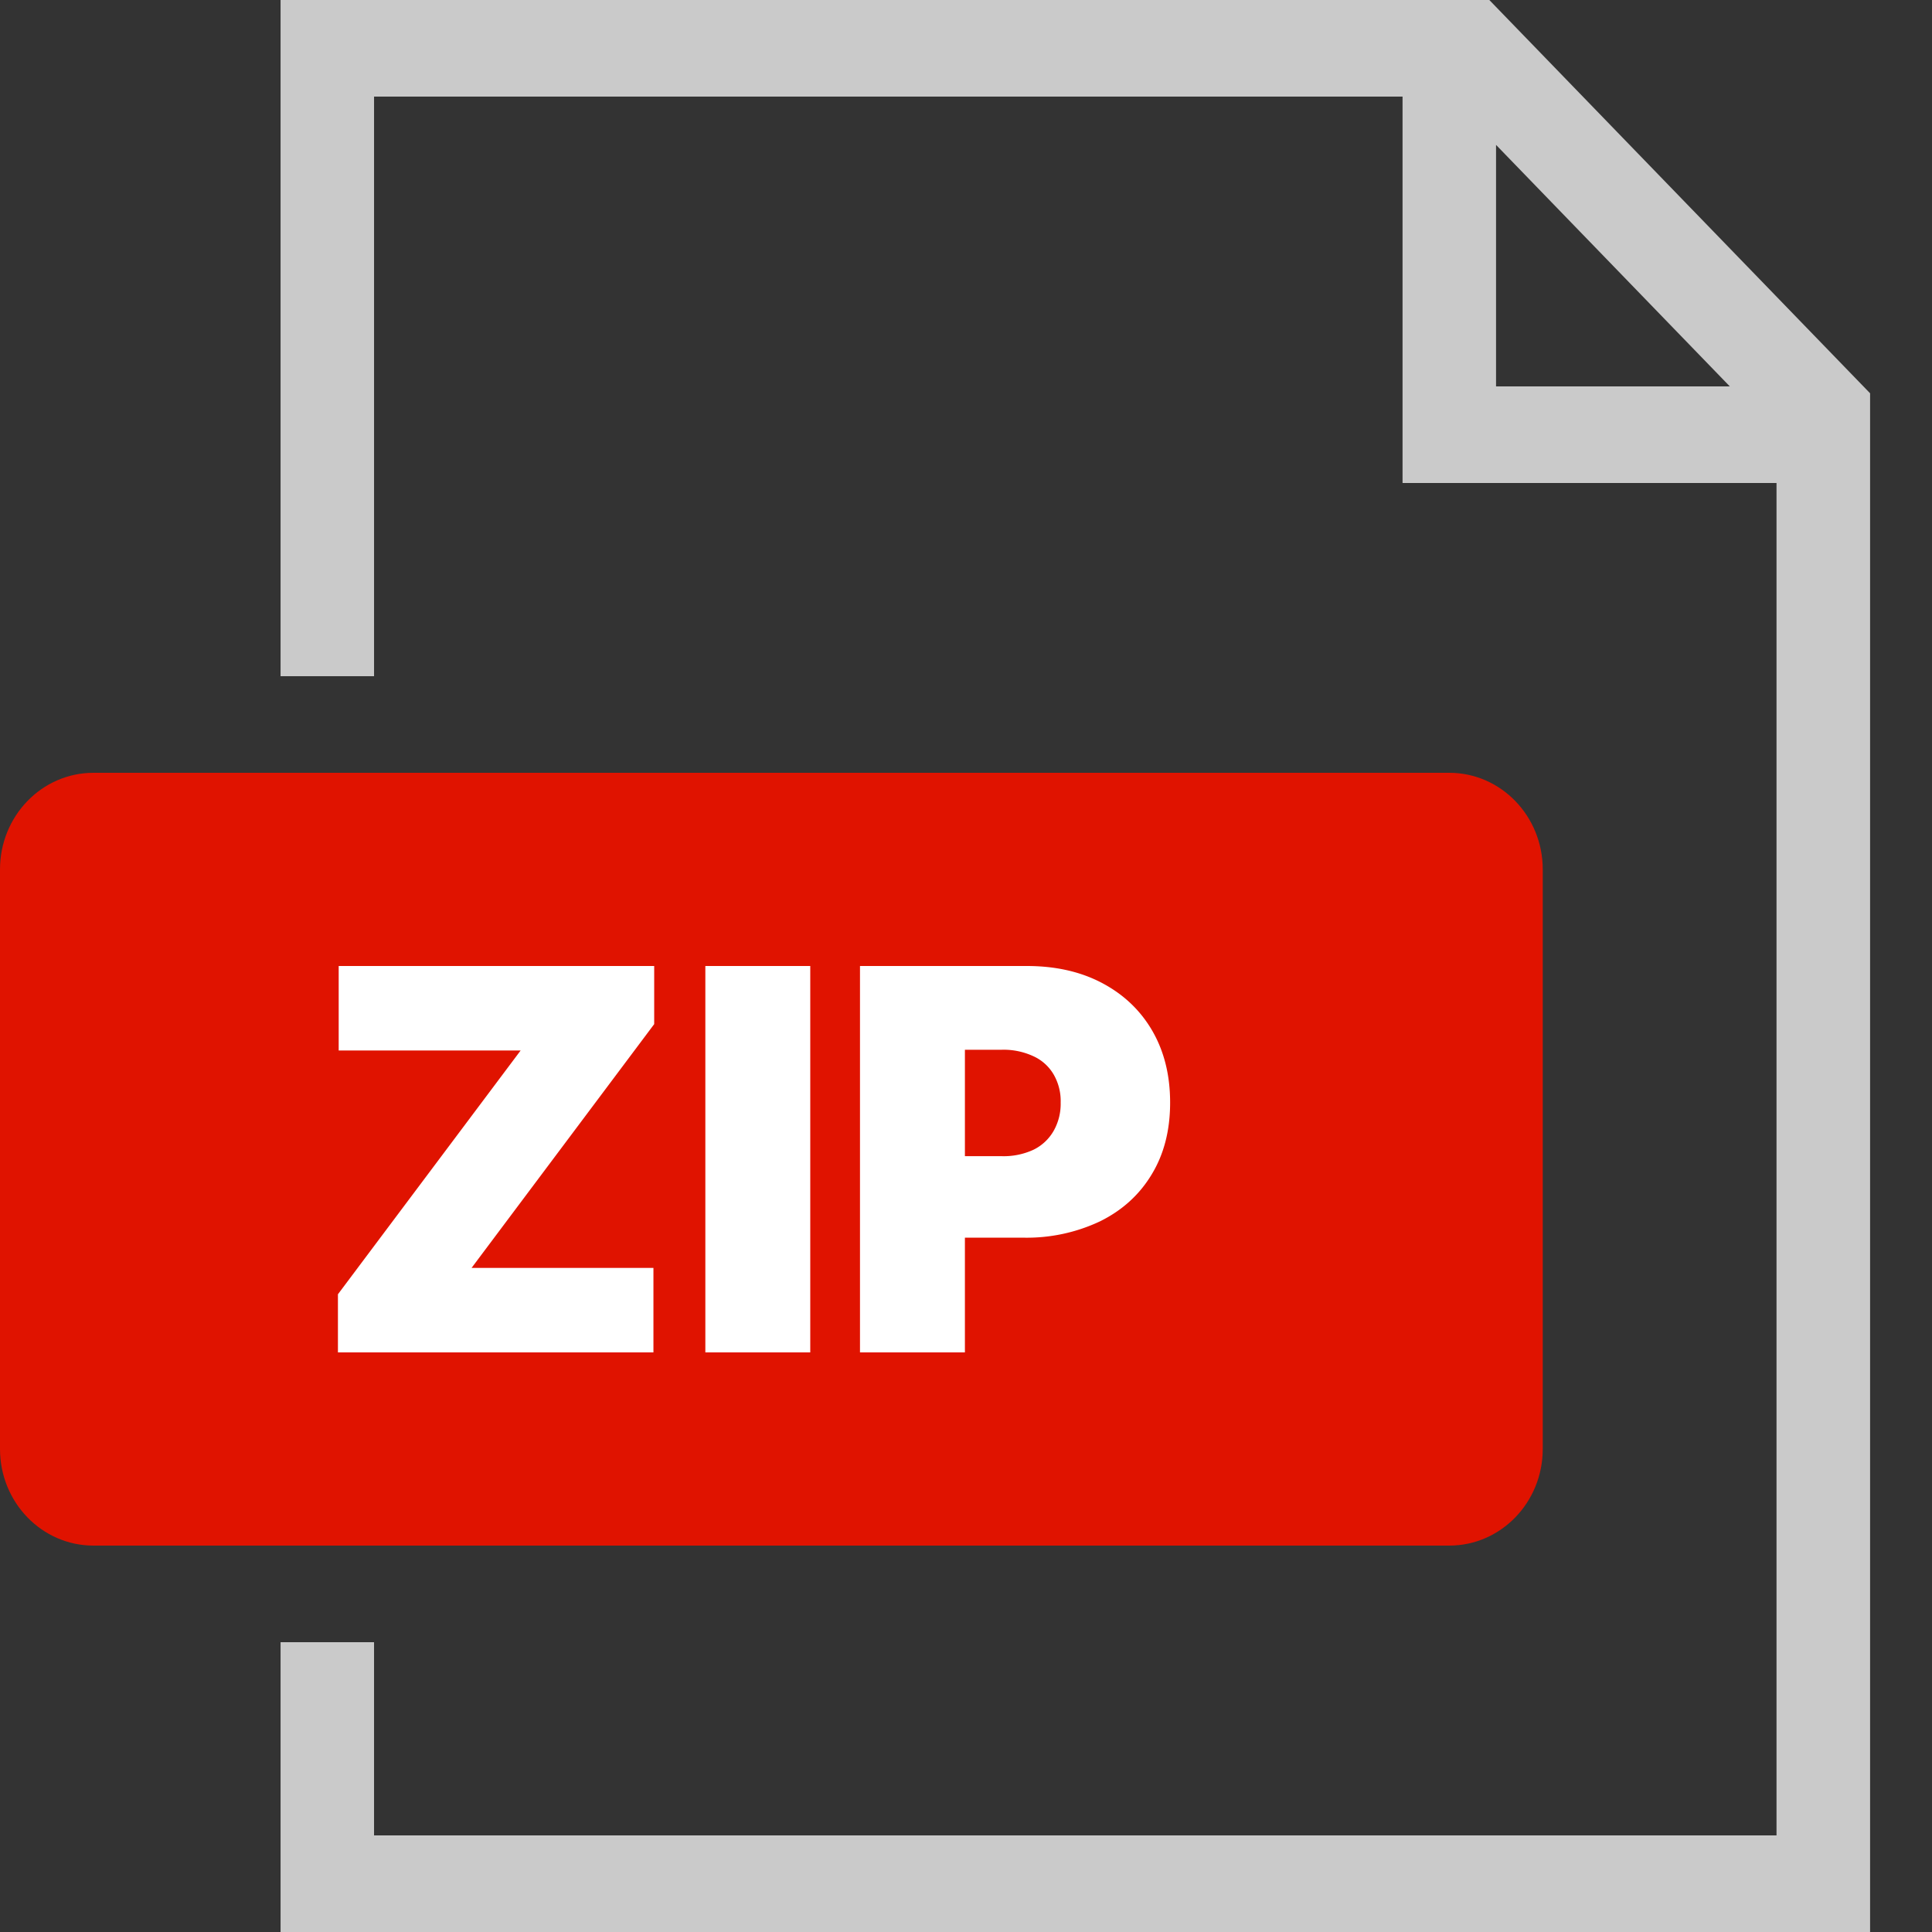
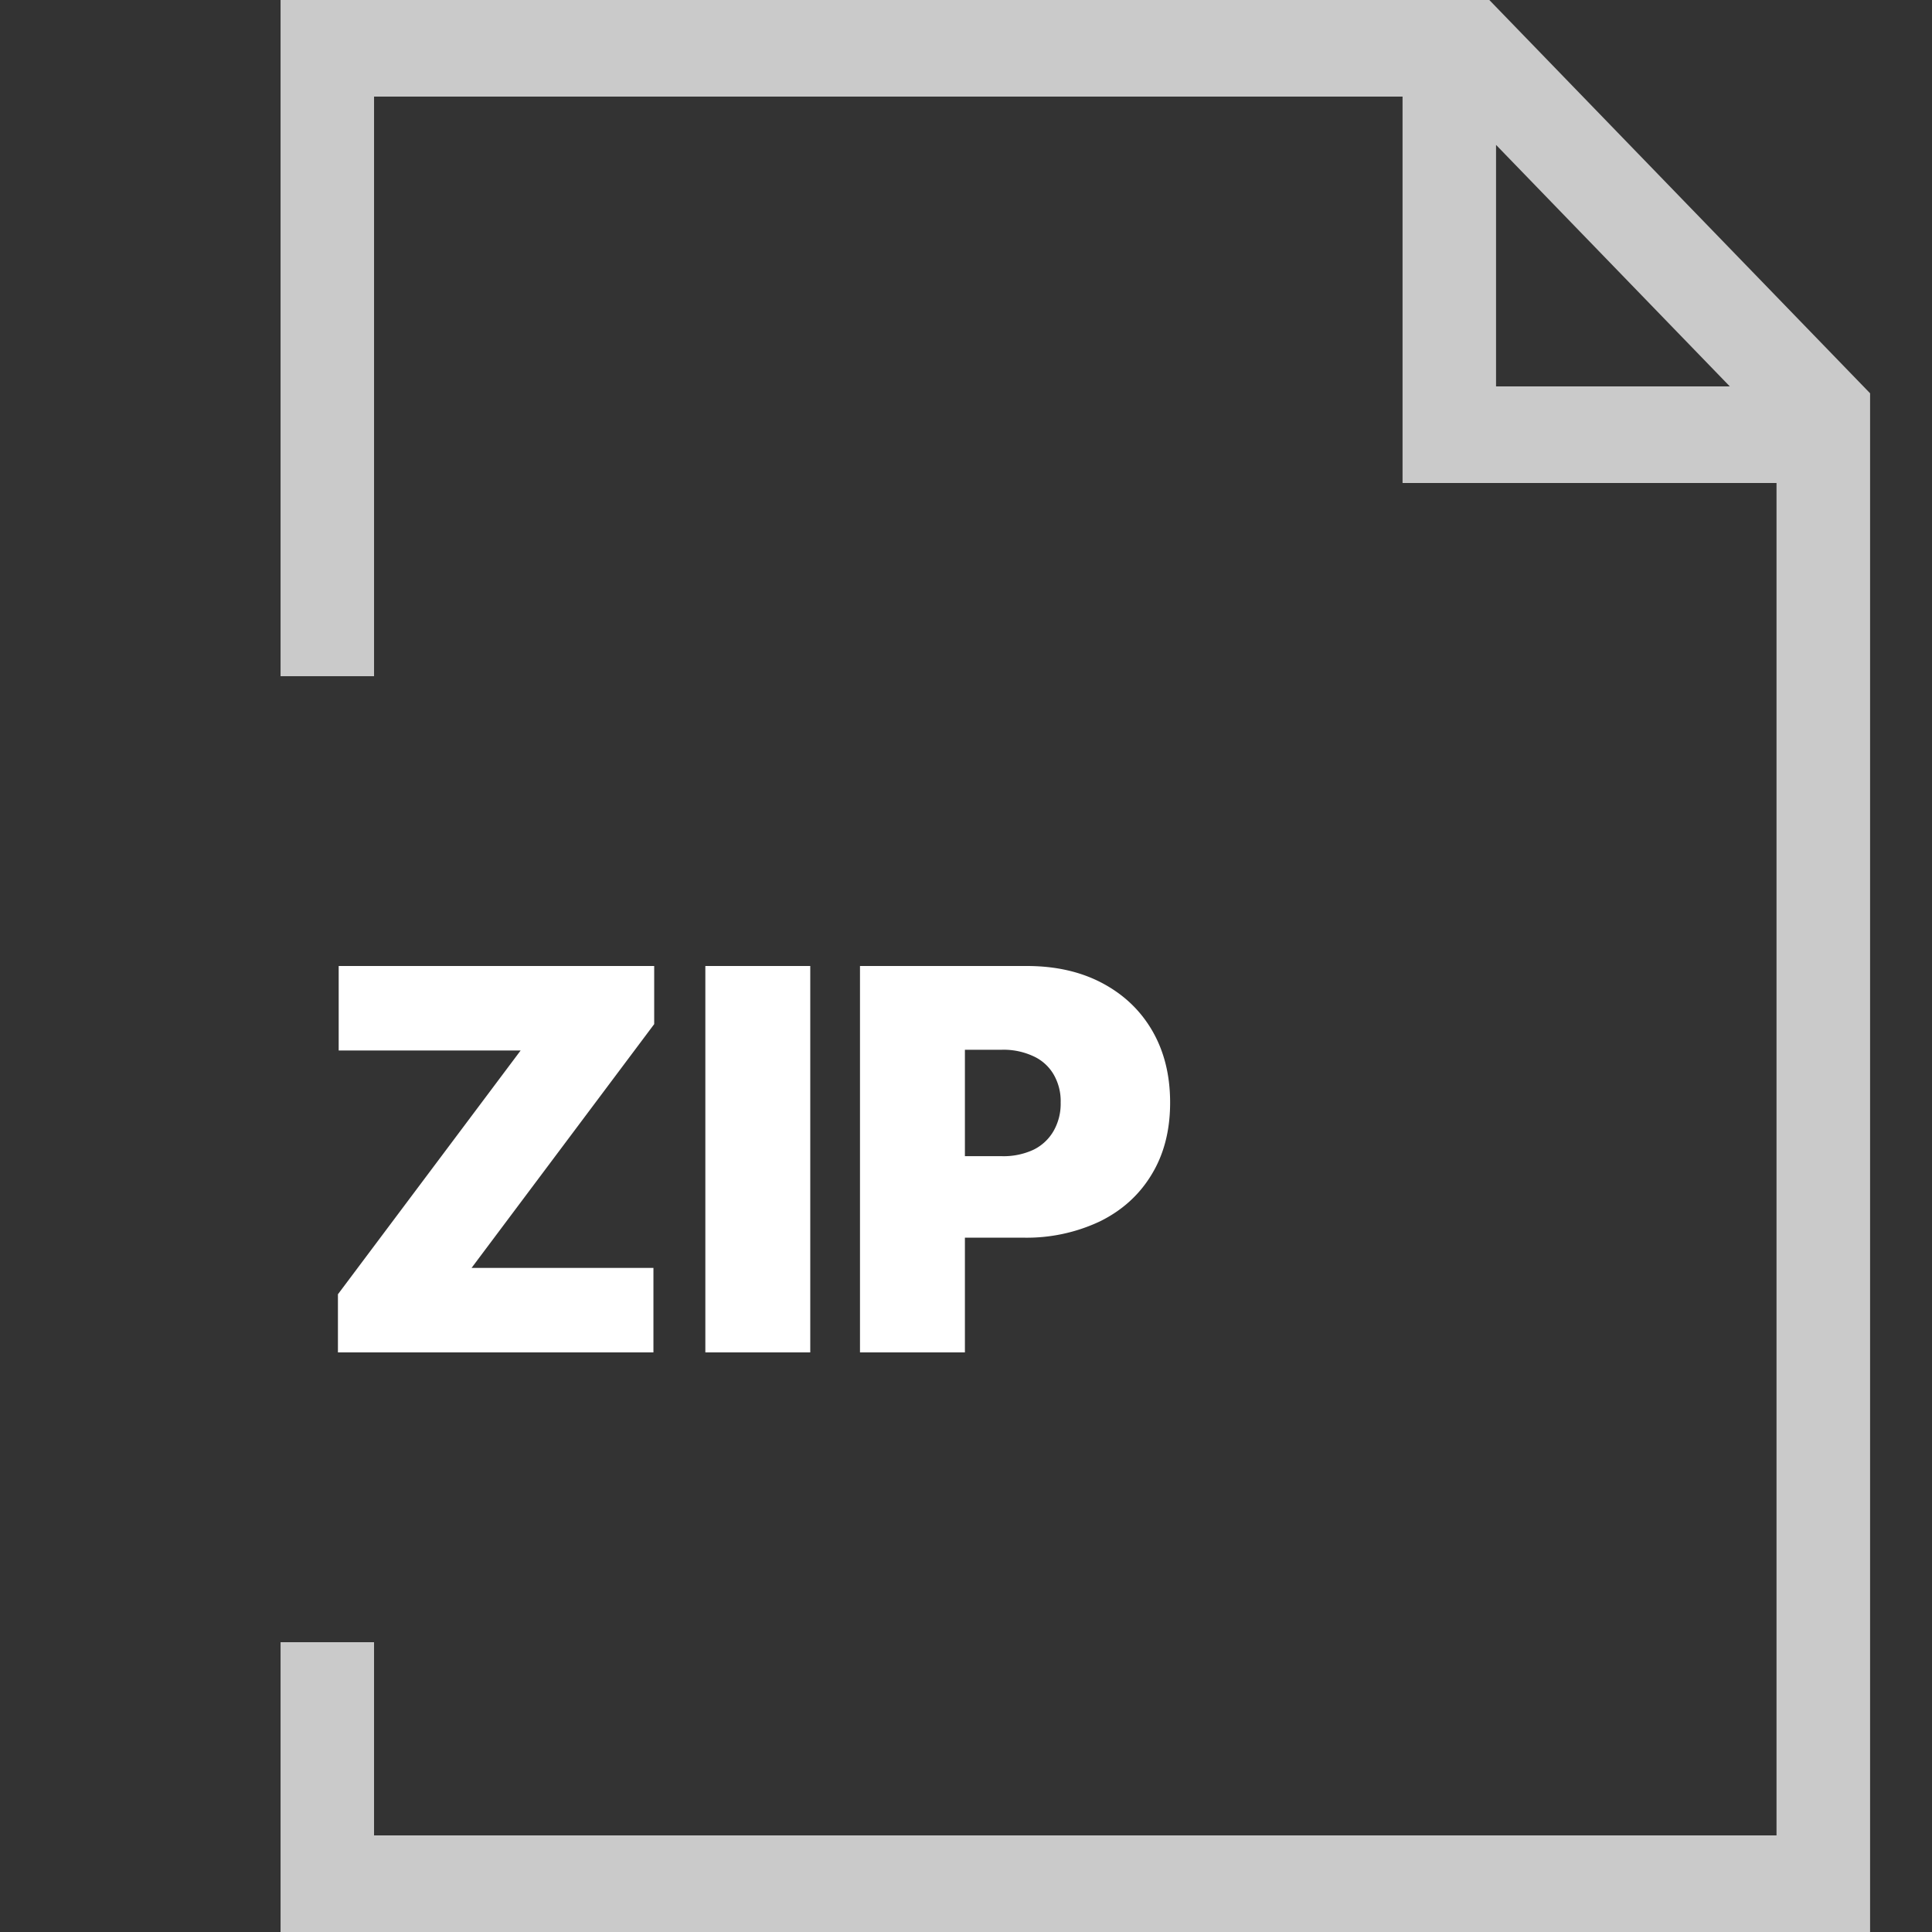
<svg xmlns="http://www.w3.org/2000/svg" width="23" height="23" fill="none">
  <rect width="100%" height="100%" fill="#333333" stroke="none" />
  <path fill="#CACACA" fill-rule="evenodd" d="M3.34 23v-3.45h1.113v2.3h16.696V5.75h-4.452v-4.6H4.453v6.9H3.34V0h14.39l4.533 4.682V23H3.34ZM17.81 1.725V4.6h2.783L17.81 1.725Z" clip-rule="evenodd" />
-   <path fill="#E01300" d="M17.253 9.2H1.113C.498 9.2 0 9.715 0 10.35v6.9c0 .635.498 1.15 1.113 1.15h16.14c.615 0 1.113-.515 1.113-1.15v-6.9c0-.635-.498-1.15-1.113-1.15Z" />
  <path fill="#fff" d="M4.023 16.1v-.692l2.175-2.902H4.032V11.5h3.756v.692l-2.174 2.902h2.165V16.1H4.023ZM9.646 11.5v4.6H8.397v-4.6h1.249ZM10.238 16.1v-4.6h1.985c.342 0 .64.067.896.202s.456.324.598.568c.142.245.213.53.213.856 0 .33-.073.615-.22.856-.145.241-.35.427-.613.557a2.04 2.04 0 0 1-.919.195h-1.186v-.97h.935a.842.842 0 0 0 .375-.076.558.558 0 0 0 .24-.223.652.652 0 0 0 .085-.339.632.632 0 0 0-.085-.337.535.535 0 0 0-.24-.215.842.842 0 0 0-.375-.077h-.44V16.1h-1.25Z" />
</svg>